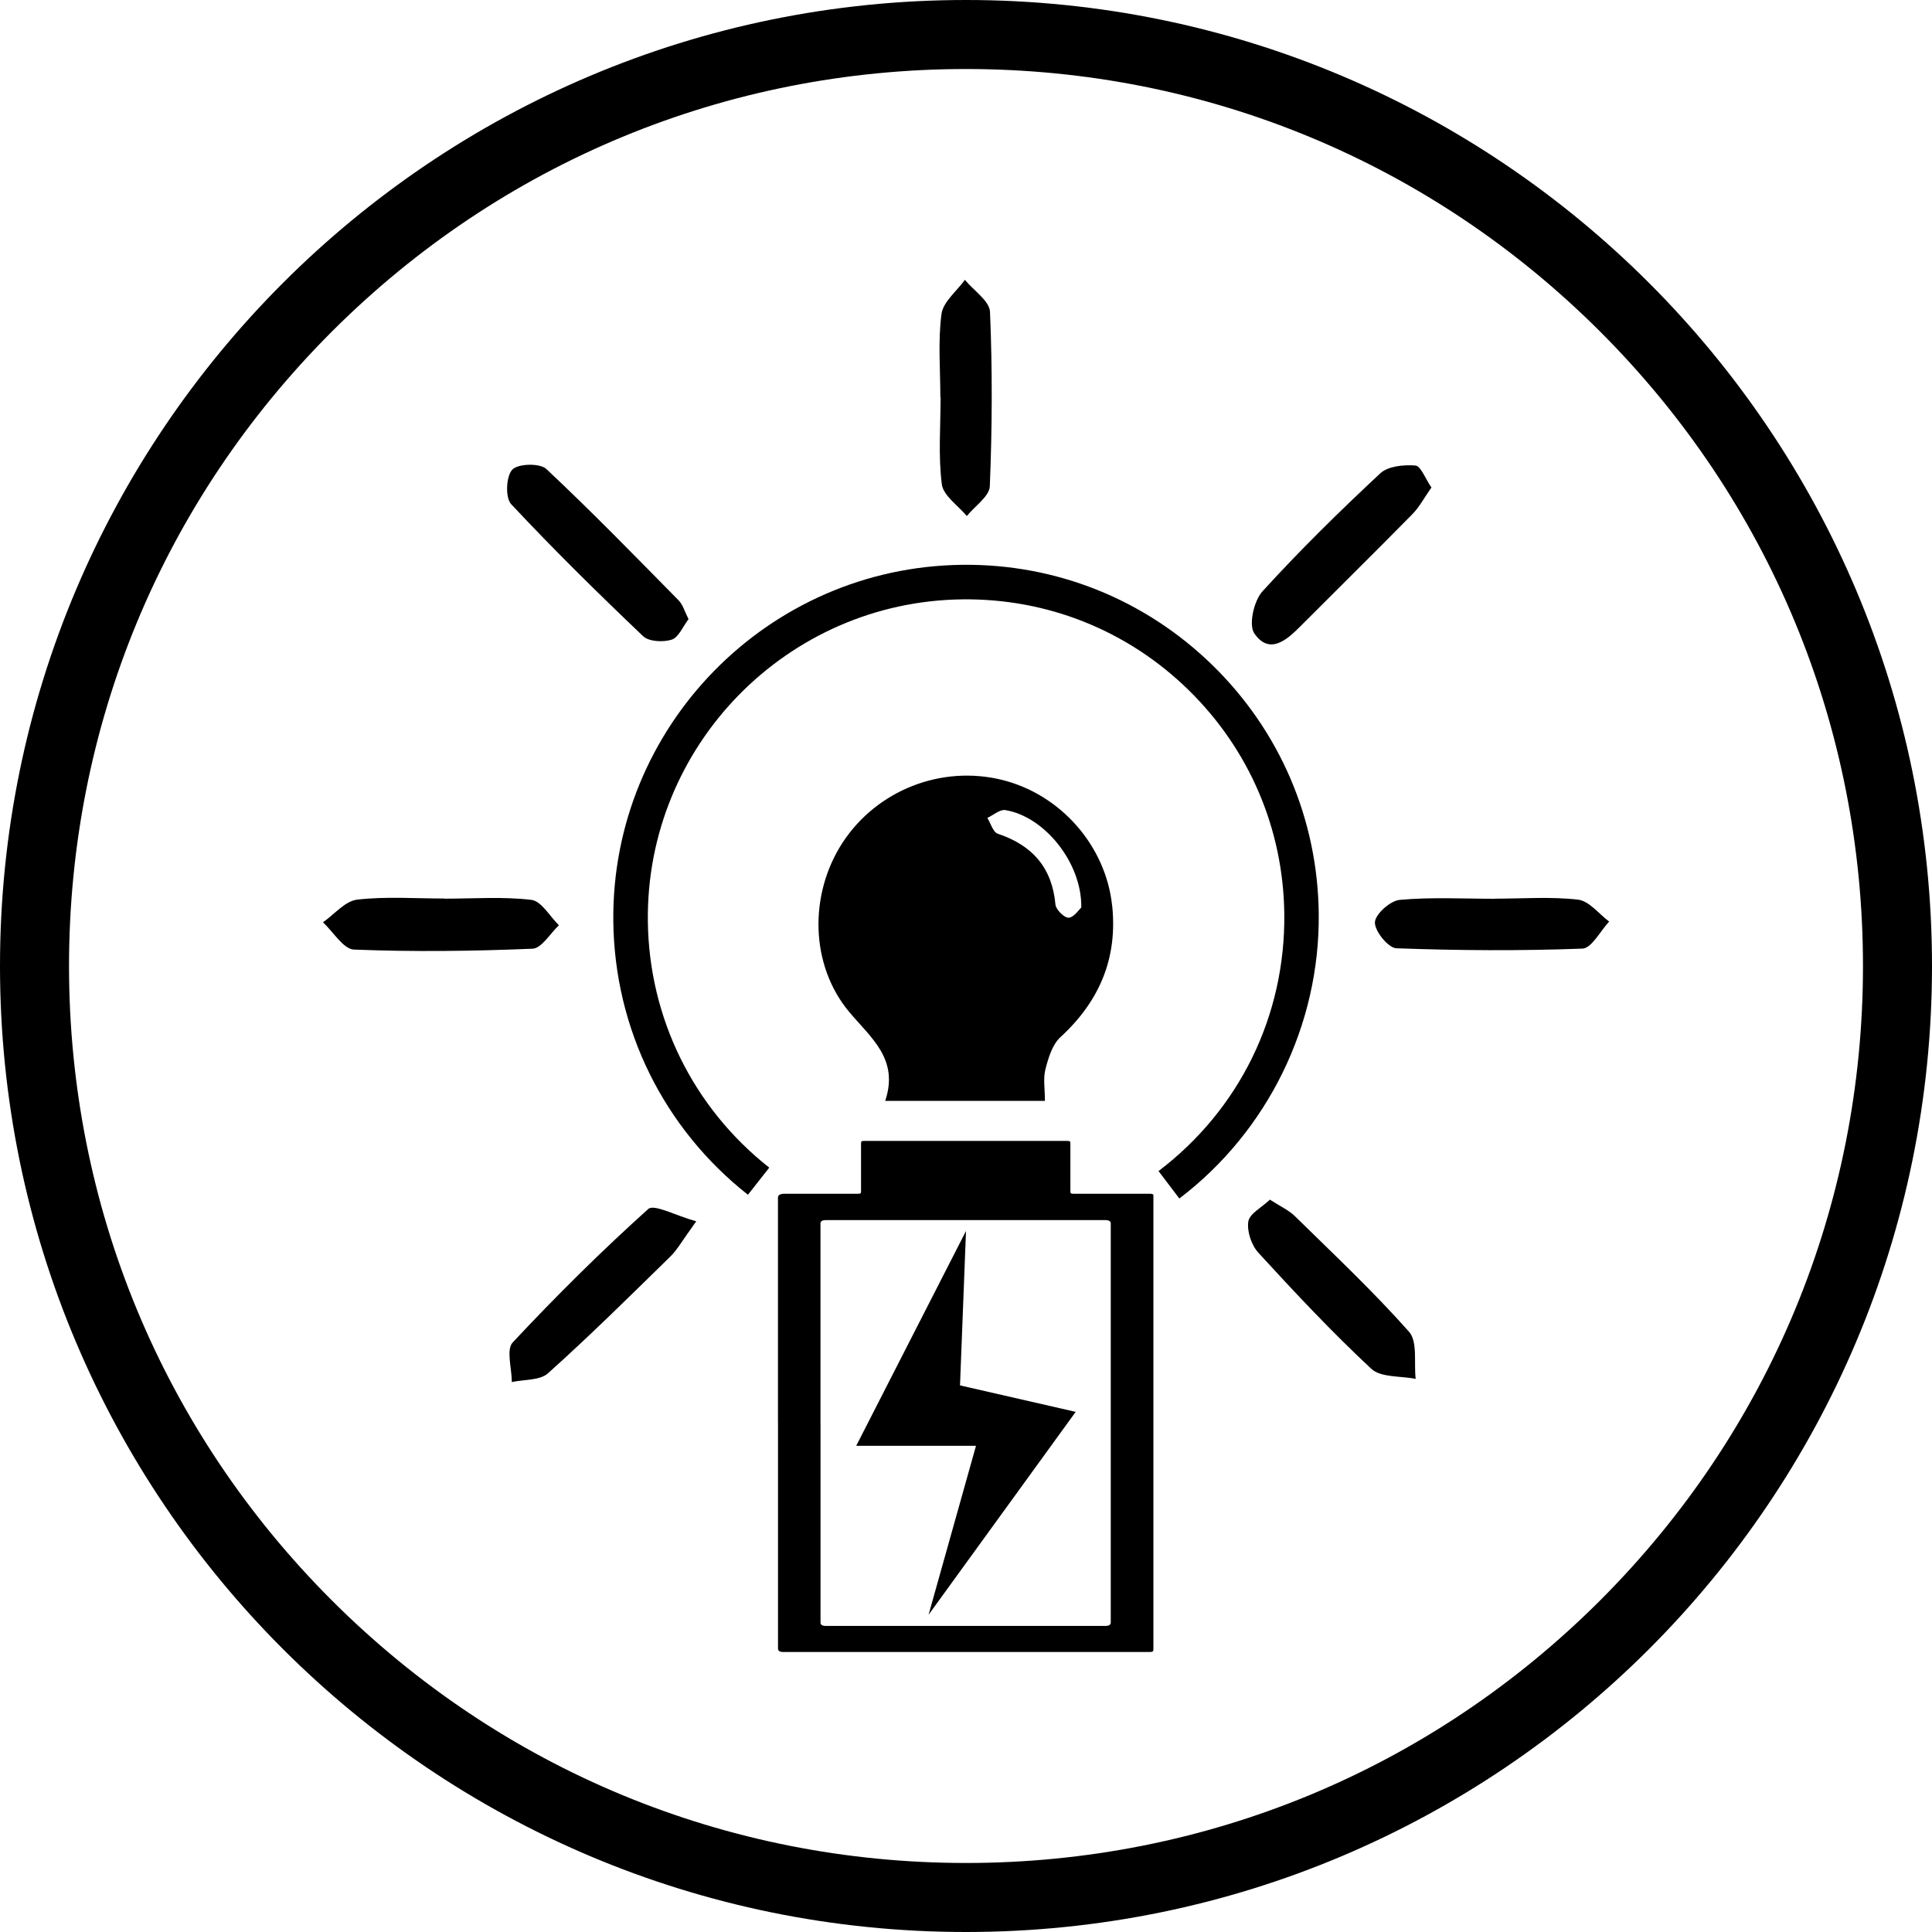
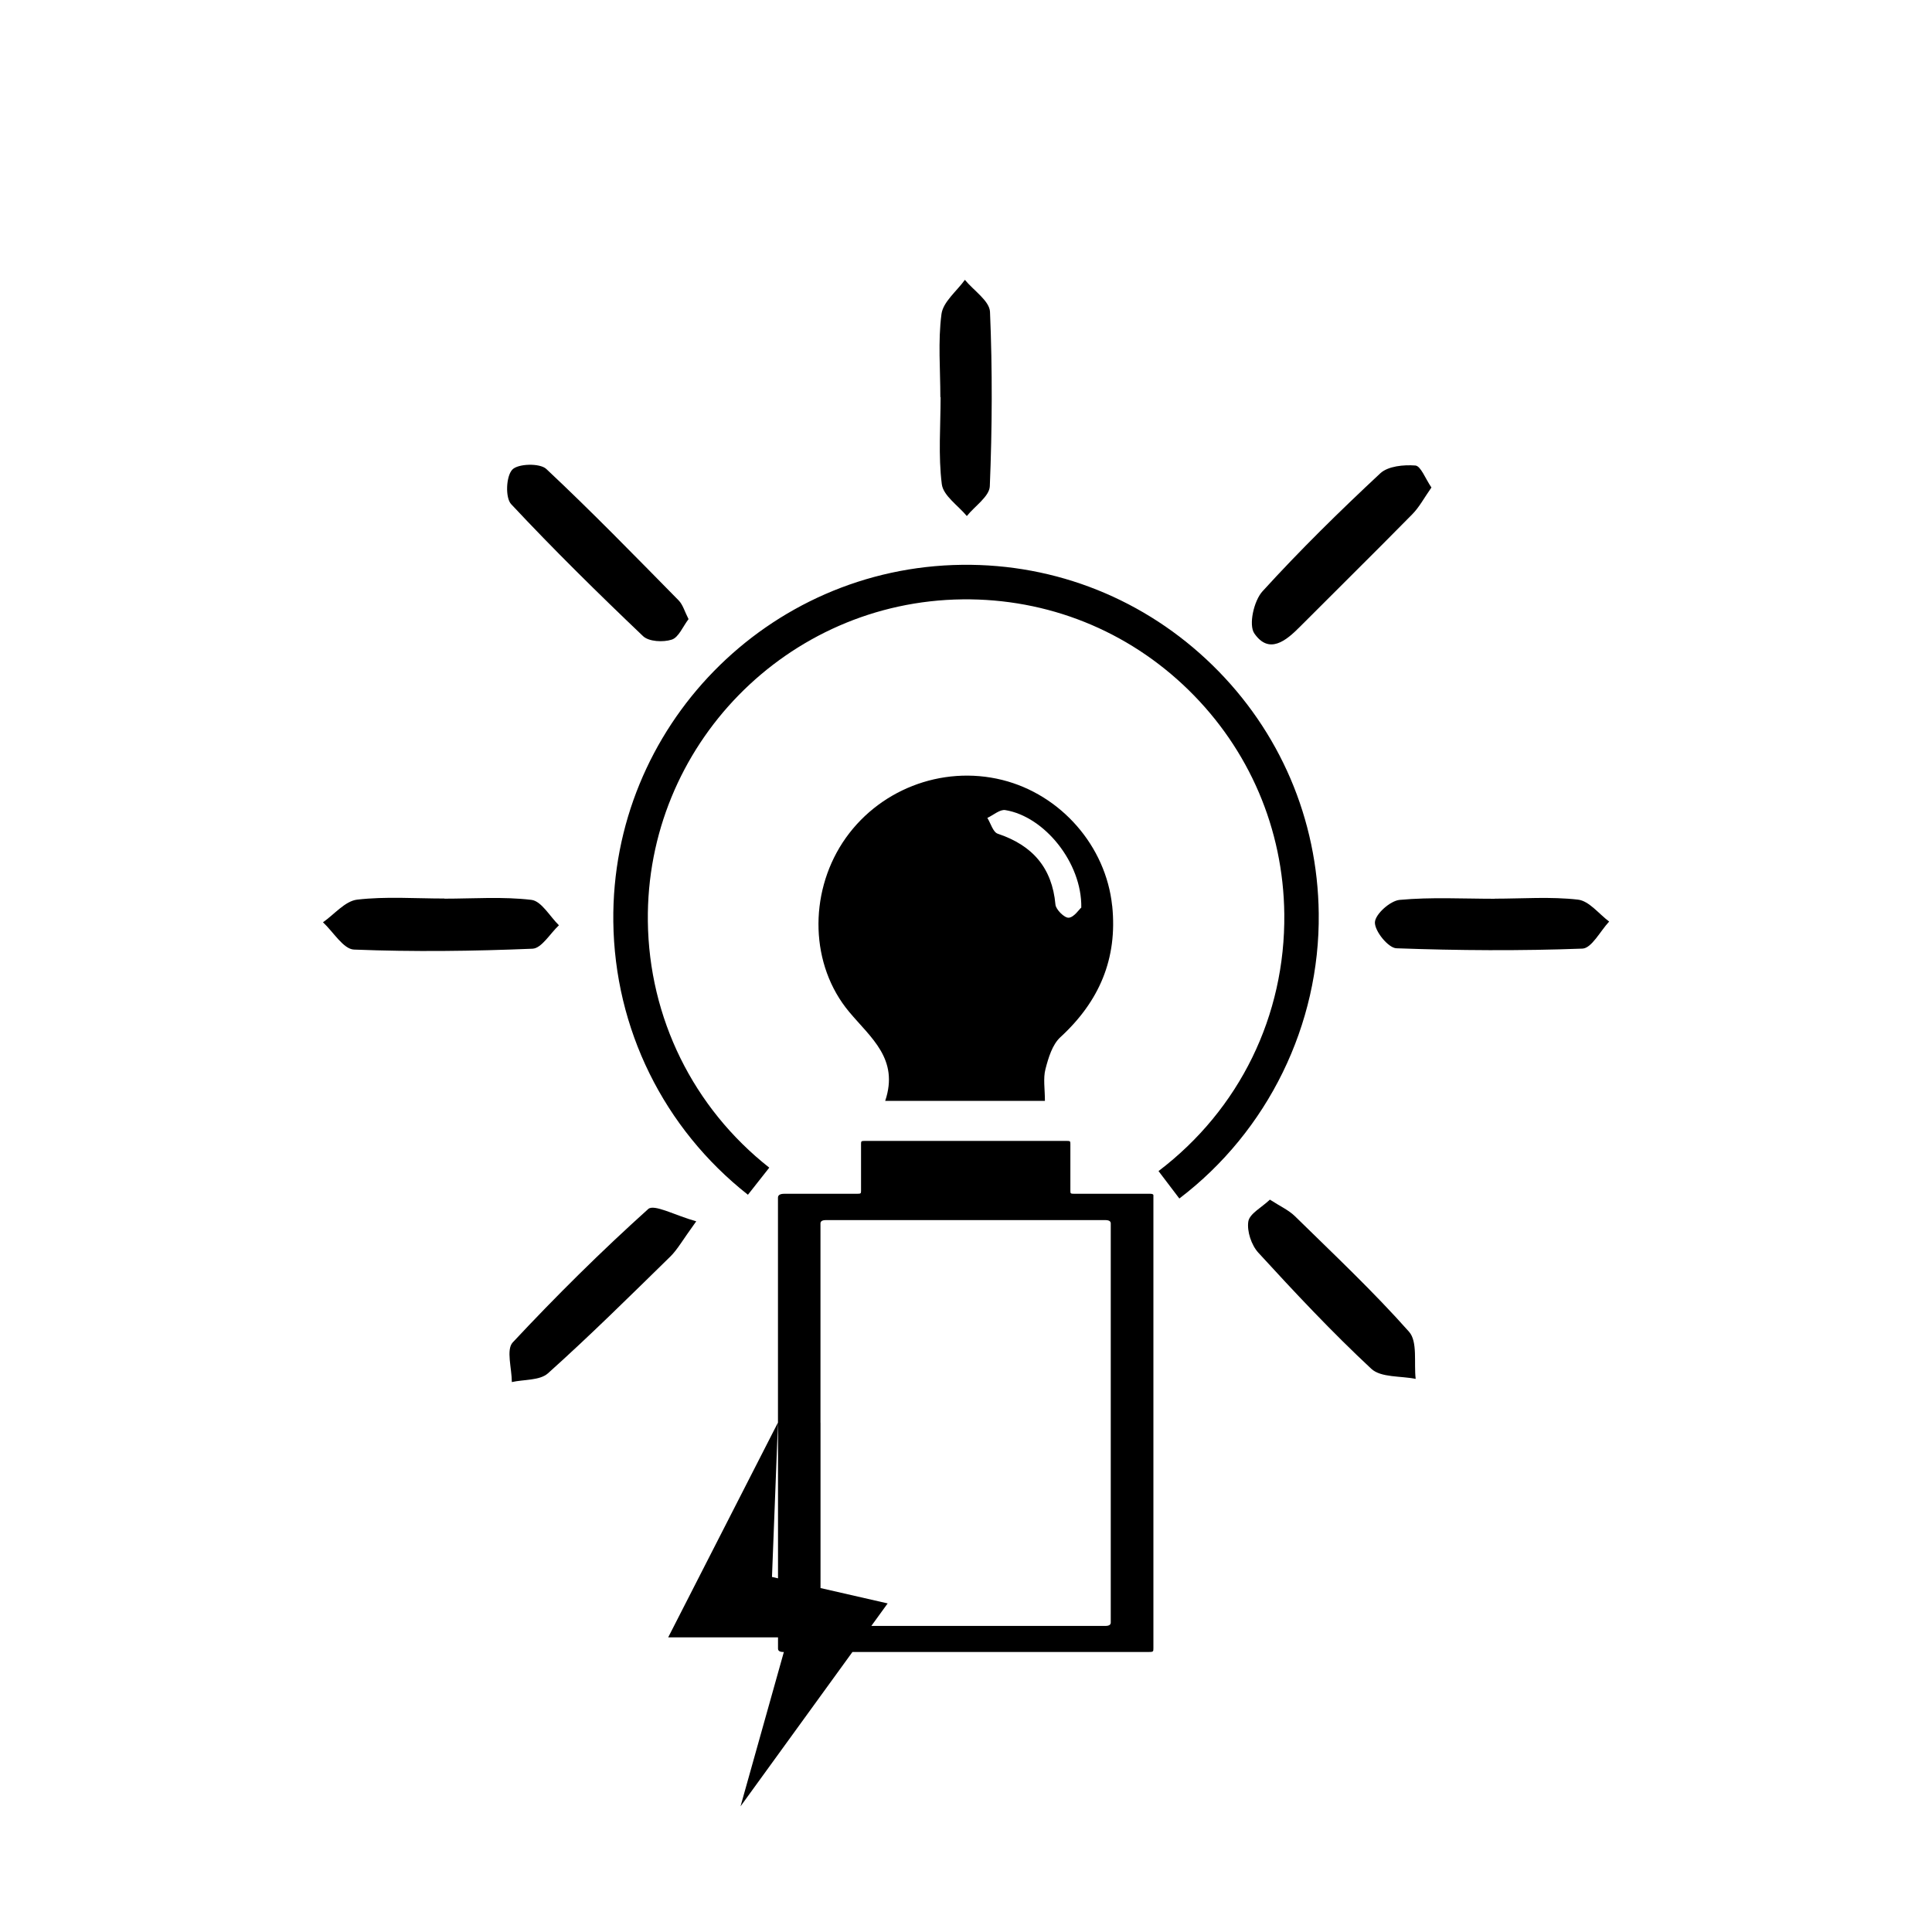
<svg xmlns="http://www.w3.org/2000/svg" viewBox="0 0 400 400" version="1.1" id="b">
-   <path d="M200,14.29c49.61,0,96.24,19.32,131.32,54.39,35.07,35.07,54.39,81.71,54.39,131.32s-19.32,96.24-54.39,131.32c-35.07,35.07-81.71,54.39-131.32,54.39s-96.24-19.32-131.32-54.39c-35.07-35.07-54.39-81.71-54.39-131.32s19.32-96.24,54.39-131.32C103.75,33.61,150.39,14.29,200,14.29M200,0C89.55,0,0,89.55,0,200s89.55,200,200,200,200-89.55,200-200S310.45,0,200,0h0Z" />
  <path d="M91.98,186.06c6.02,0,12.11-.46,18.05.25,2.07.25,3.8,3.42,5.69,5.26-1.82,1.69-3.58,4.76-5.46,4.85-12.31.51-24.65.67-36.96.18-2.21-.08-4.3-3.68-6.43-5.65,2.35-1.64,4.57-4.39,7.07-4.69,5.95-.69,12.04-.23,18.06-.23v.04h-.01Z" />
  <path d="M309.48,186.06c5.75,0,11.55-.45,17.23.2,2.3.27,4.31,2.95,6.45,4.54-1.83,1.95-3.62,5.52-5.54,5.6-12.83.48-25.69.4-38.51-.07-1.68-.06-4.51-3.55-4.45-5.37.06-1.69,3.18-4.48,5.14-4.65,6.51-.6,13.11-.23,19.68-.23" />
  <path d="M262.9,248.36c2.13,1.38,3.9,2.17,5.2,3.44,8.01,7.86,16.2,15.55,23.63,23.93,1.81,2.05.98,6.44,1.37,9.75-3.12-.63-7.19-.24-9.18-2.08-8.18-7.62-15.85-15.81-23.4-24.05-1.43-1.56-2.38-4.43-2.07-6.45.25-1.62,2.76-2.9,4.46-4.52" />
  <path d="M144.15,252.86c-2.87,3.95-3.9,5.87-5.39,7.32-8.33,8.15-16.63,16.37-25.31,24.15-1.69,1.51-4.95,1.25-7.48,1.81,0-2.8-1.21-6.71.18-8.2,8.95-9.58,18.3-18.85,28.05-27.62,1.2-1.1,5.56,1.32,9.95,2.54" />
  <path d="M142.55,128.19c-1.18,1.54-2.05,3.79-3.48,4.24-1.77.57-4.74.42-5.94-.73-9.32-8.88-18.51-17.92-27.3-27.32-1.24-1.32-1.06-5.77.23-7.14,1.15-1.26,5.71-1.39,7.04-.15,9.39,8.8,18.38,18.05,27.4,27.21.89.9,1.25,2.32,2.06,3.89" />
  <path d="M296.36,100.94c-1.51,2.14-2.51,4.07-3.98,5.55-7.68,7.81-15.5,15.5-23.23,23.26-2.89,2.92-6.4,5.81-9.45,1.4-1.23-1.76-.1-6.79,1.7-8.74,7.74-8.5,15.96-16.57,24.38-24.42,1.61-1.49,4.86-1.8,7.26-1.61,1.12.1,2.05,2.69,3.32,4.55" />
  <path d="M194.69,82.24c0-5.74-.51-11.56.23-17.2.33-2.54,3.15-4.74,4.85-7.1,1.81,2.21,5.11,4.36,5.2,6.64.51,12.01.45,24.07-.04,36.08-.08,2.12-3.11,4.12-4.76,6.18-1.81-2.19-4.88-4.21-5.18-6.6-.75-5.92-.25-12-.25-18.02h-.05Z" />
  <path d="M230.26,187.54c-1.29-12.35-10.58-23.02-22.75-26.06-12.6-3.13-25.94,2.11-33.05,12.96-7.01,10.74-6.74,25.38,1.35,35.06,4.48,5.37,10.37,9.74,7.46,18.43h33.07c0-2.46-.39-4.64.11-6.58.61-2.35,1.42-5.07,3.08-6.6,8.06-7.4,11.87-16.26,10.74-27.21h-.01ZM221.25,190c-.86.07-2.63-1.67-2.73-2.71-.69-7.68-4.8-12.29-11.95-14.68-.98-.33-1.45-2.15-2.15-3.27,1.24-.57,2.6-1.8,3.71-1.62,8.11,1.31,15.89,10.9,15.74,20.18-.5.43-1.5,2.02-2.63,2.11h.01Z" />
  <path d="M244.18,248.15l-4.32-5.69c16.79-12.76,26.27-32.17,26.04-53.24-.2-17.6-7.25-34.06-19.83-46.37-12.58-12.3-29.17-18.96-46.81-18.76-36.32.42-65.55,30.31-65.13,66.64.23,20.02,9.39,38.62,25.14,51.02l-4.42,5.61c-17.45-13.75-27.61-34.37-27.87-56.56-.45-40.26,31.93-73.39,72.19-73.86,19.49-.24,37.93,7.17,51.88,20.8,13.95,13.63,21.76,31.88,21.98,51.39.26,23.01-10.52,45.06-28.85,59h0Z" />
-   <path d="M169.88,294.57v41.36c0,.47.37.7,1.11.7h57.86c.75,0,1.12-.23,1.12-.7v-82.63c0-.46-.37-.69-1.12-.69h-57.86c-.75,0-1.12.23-1.12.69v41.27h.01ZM161.07,294.56v-46.6c0-.53.44-.8,1.31-.8h14.85c1.01,0,1.04-.02,1.04-.63v-9.77c0-.5.08-.55.9-.55h41.52c.86,0,.92.04.92.57v9.82c0,.52.05.56.94.56h15.6c.44,0,.69.11.65.39-.01.12,0,.24,0,.37v93.31c0,.79,0,.8-1.3.8h-75.29c-.75,0-1.13-.23-1.13-.69v-46.8h-.01ZM200,254.9l-1.24,31.93,23.95,5.48-30.46,42.01,9.82-34.98h-24.8l22.71-44.44h.01Z" />
+   <path d="M169.88,294.57v41.36c0,.47.37.7,1.11.7h57.86c.75,0,1.12-.23,1.12-.7v-82.63c0-.46-.37-.69-1.12-.69h-57.86c-.75,0-1.12.23-1.12.69v41.27h.01ZM161.07,294.56v-46.6c0-.53.44-.8,1.31-.8h14.85c1.01,0,1.04-.02,1.04-.63v-9.77c0-.5.08-.55.9-.55h41.52c.86,0,.92.04.92.57v9.82c0,.52.05.56.94.56h15.6c.44,0,.69.11.65.39-.01.12,0,.24,0,.37v93.31c0,.79,0,.8-1.3.8h-75.29c-.75,0-1.13-.23-1.13-.69v-46.8h-.01Zl-1.24,31.93,23.95,5.48-30.46,42.01,9.82-34.98h-24.8l22.71-44.44h.01Z" />
</svg>